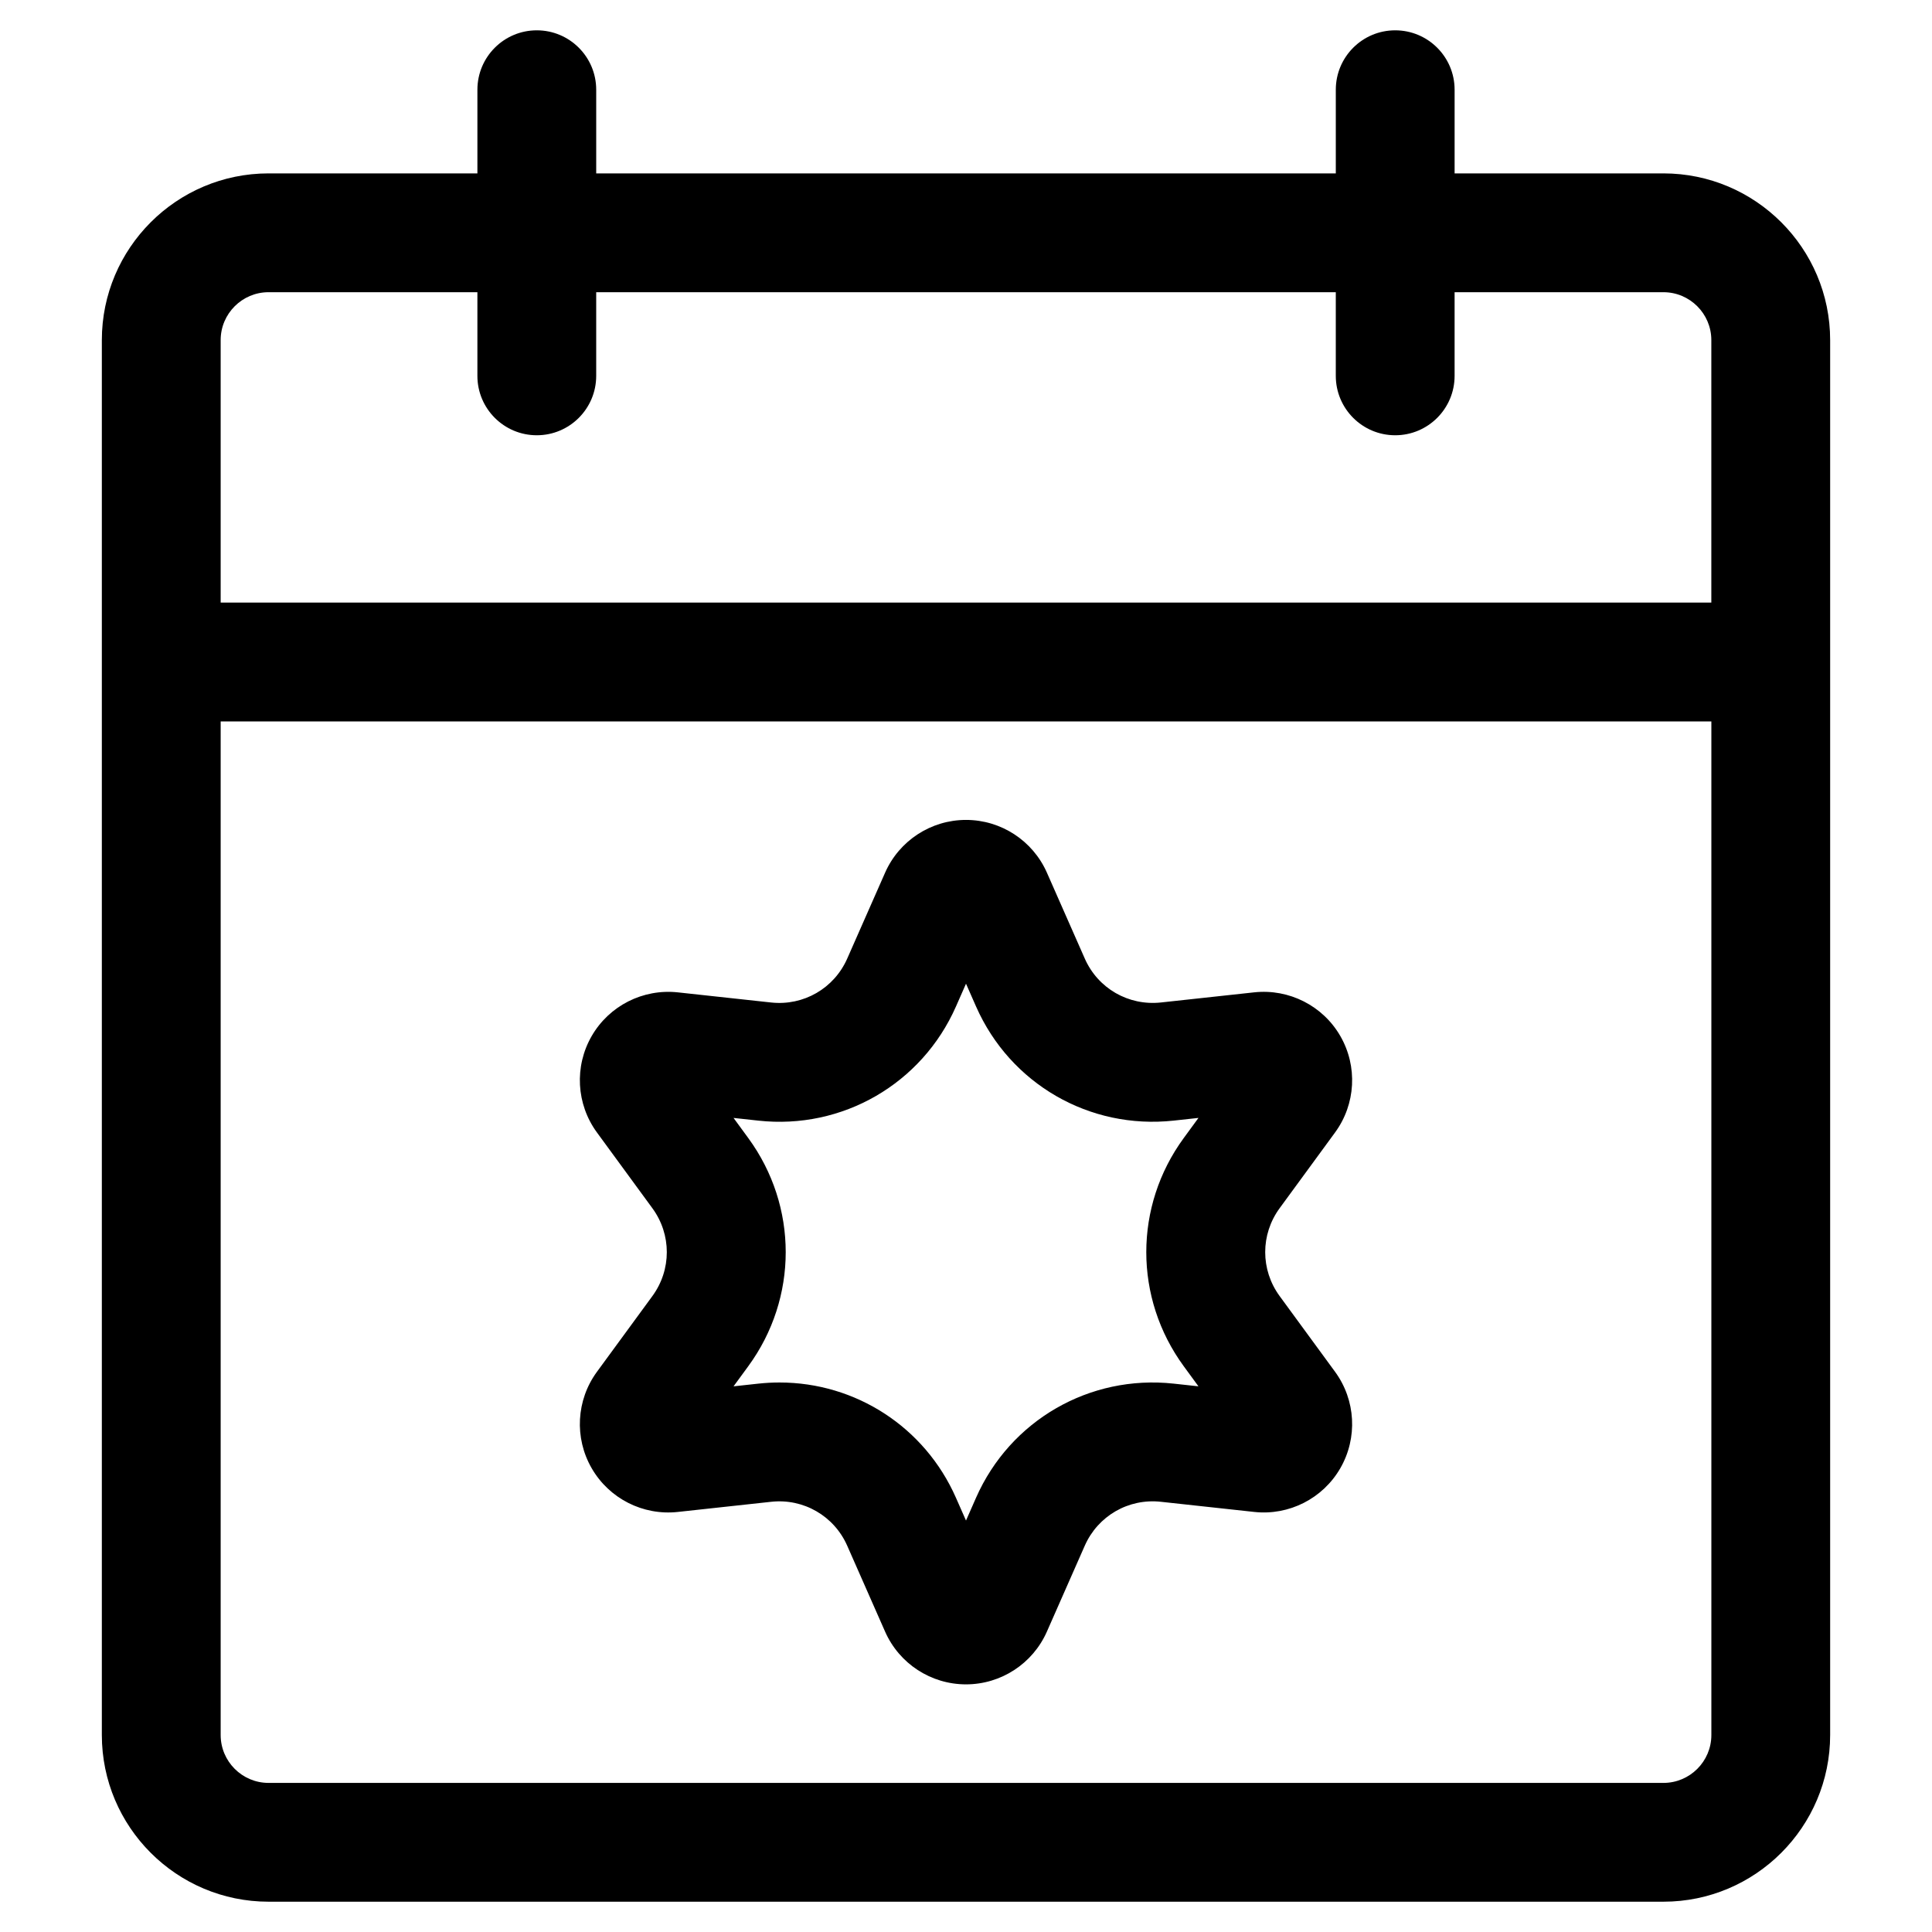
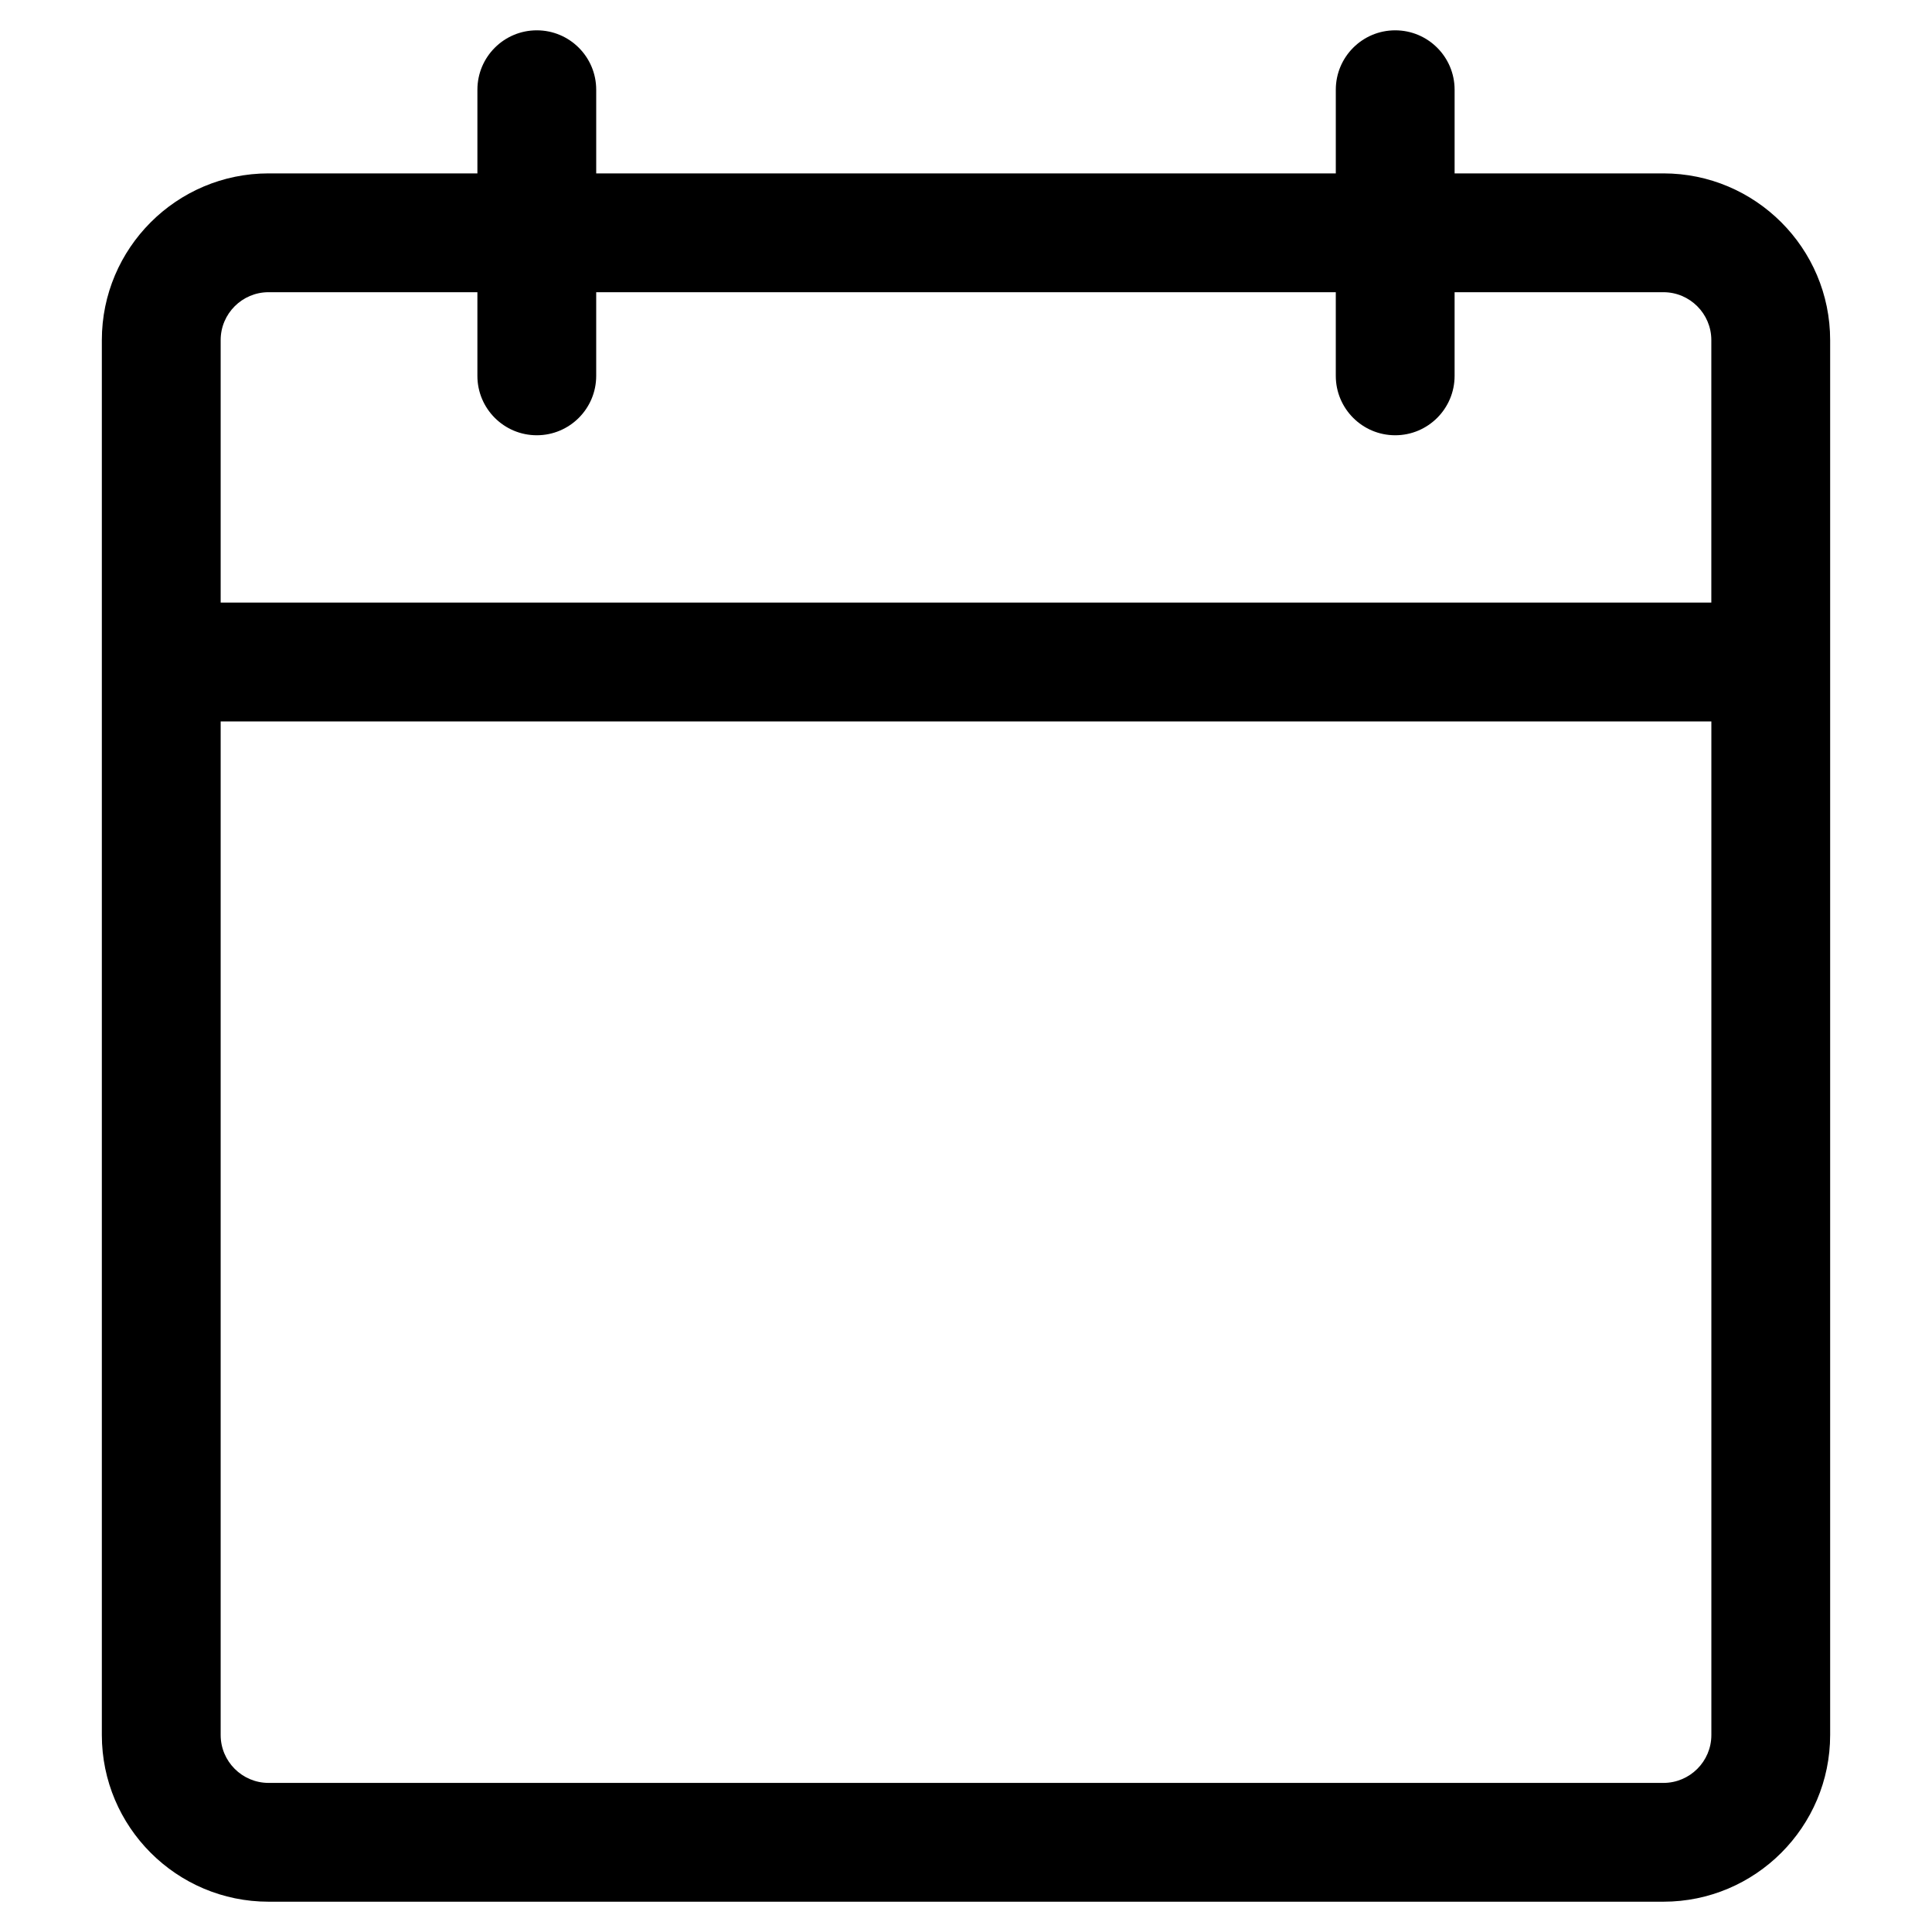
<svg xmlns="http://www.w3.org/2000/svg" fill="#000000" width="800px" height="800px" version="1.1" viewBox="144 144 512 512">
  <g>
    <path d="m584.83 189.95h-55.344v-22.172c0-8.695-7.051-15.742-15.742-15.742-8.695 0-15.742 7.051-15.742 15.742v22.172h-196v-22.172c0-8.695-7.051-15.742-15.742-15.742-8.695 0-15.742 7.051-15.742 15.742v22.172h-55.348c-24.363 0-44.18 19.82-44.18 44.18v369.66c0 24.359 19.816 44.18 44.18 44.18h369.66c24.363 0 44.18-19.82 44.18-44.18v-369.66c0-24.363-19.82-44.18-44.184-44.18zm-369.66 31.488h55.344v22.168c0 8.695 7.051 15.742 15.742 15.742 8.695 0 15.742-7.051 15.742-15.742v-22.168h196v22.168c0 8.695 7.051 15.742 15.742 15.742 8.695 0 15.742-7.051 15.742-15.742v-22.168h55.344c6.996 0 12.691 5.691 12.691 12.691v69.562h-395.04v-69.566c0-6.996 5.691-12.688 12.691-12.688zm369.66 395.05h-369.66c-6.996 0-12.691-5.695-12.691-12.691v-268.61h395.05v268.61c0 6.996-5.695 12.691-12.695 12.691z" />
-     <path d="m497.81 444.11c5.481-7.484 6.023-17.516 1.387-25.555-4.637-8.035-13.594-12.566-22.82-11.574l-24.738 2.688c-8.605 0.918-16.684-3.746-20.16-11.637l-10.039-22.77c-3.746-8.488-12.16-13.977-21.438-13.977s-17.691 5.488-21.438 13.977l-10.039 22.77c-3.481 7.894-11.559 12.57-20.16 11.641l-24.734-2.688c-9.238-0.992-18.184 3.539-22.824 11.574-4.641 8.039-4.094 18.066 1.387 25.555l14.695 20.078c5.098 6.961 5.098 16.316 0 23.281l-14.699 20.078c-5.481 7.488-6.023 17.52-1.383 25.555 4.641 8.035 13.582 12.578 22.82 11.574l24.734-2.691c8.582-0.934 16.68 3.742 20.16 11.641l10.039 22.77c3.746 8.488 12.16 13.973 21.438 13.973s17.691-5.484 21.438-13.977l10.039-22.77c3.481-7.894 11.57-12.578 20.16-11.641l24.738 2.691c9.227 1.008 18.18-3.539 22.82-11.574 4.641-8.039 4.098-18.066-1.383-25.559l-14.695-20.074c-5.098-6.965-5.098-16.32 0-23.281zm-40.105 61.957 3.898 5.324-6.566-0.715c-22.273-2.41-43.332 9.73-52.375 30.242l-2.66 6.043-2.664-6.039c-8.277-18.777-26.613-30.547-46.75-30.547-1.863 0-3.742 0.102-5.629 0.305l-6.562 0.715 3.898-5.324c13.238-18.09 13.238-42.395 0-60.48l-3.898-5.328 6.566 0.715c22.266 2.438 43.332-9.73 52.375-30.238l2.664-6.047 2.664 6.043c9.039 20.508 30.074 32.656 52.375 30.238l6.566-0.715-3.898 5.328c-13.242 18.09-13.242 42.391-0.004 60.48z" />
  </g>
</svg>